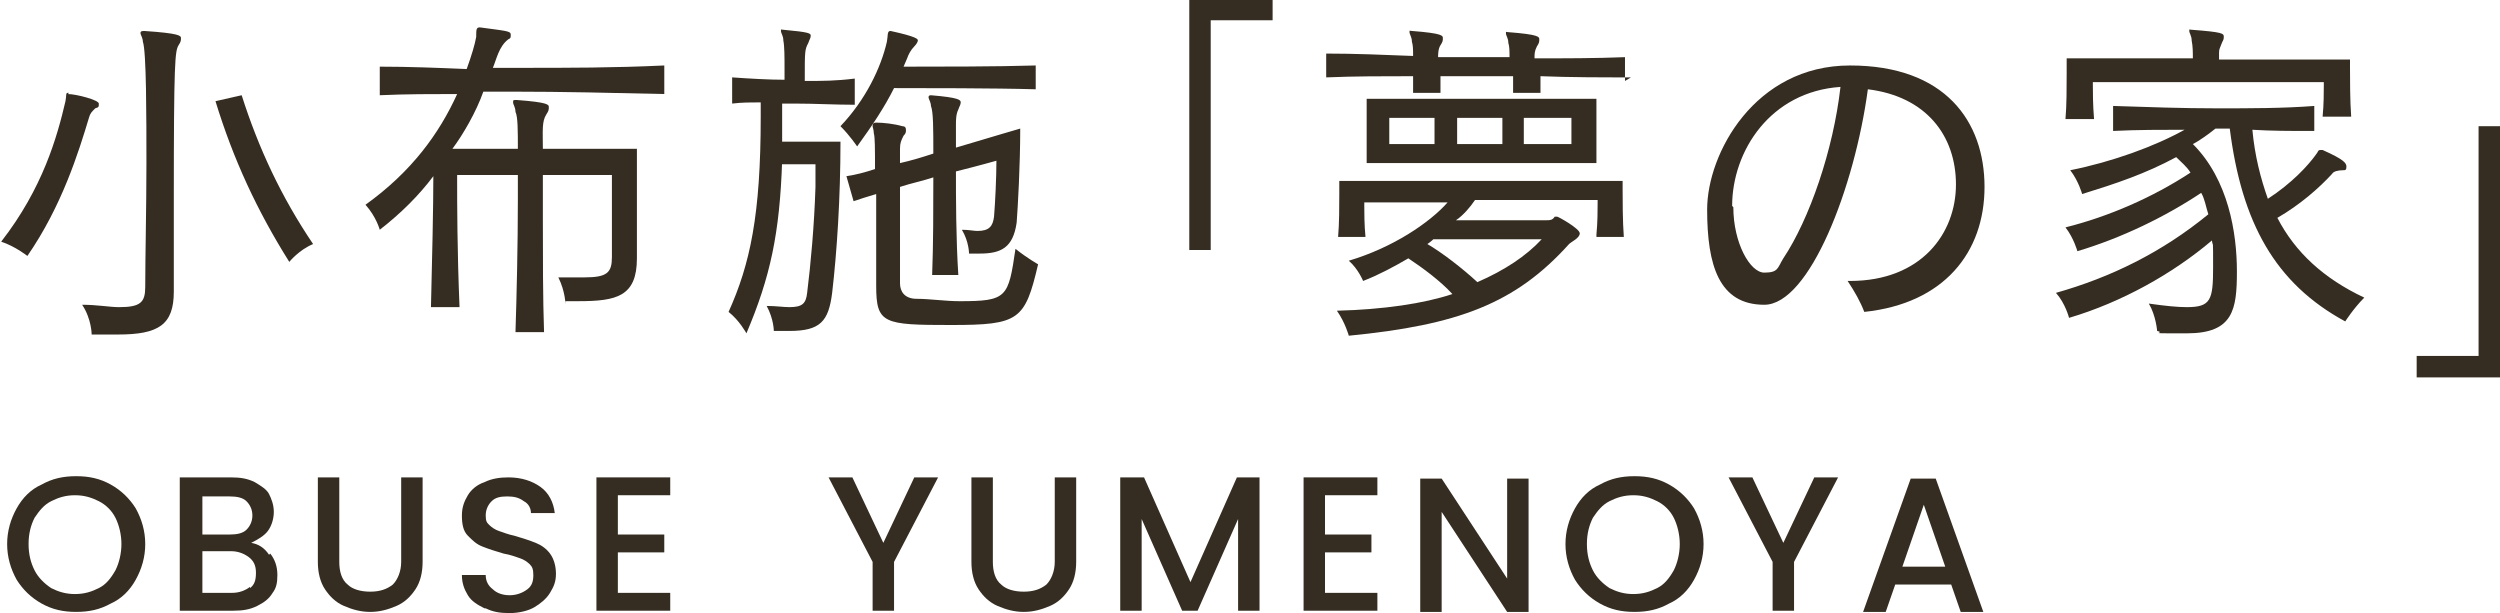
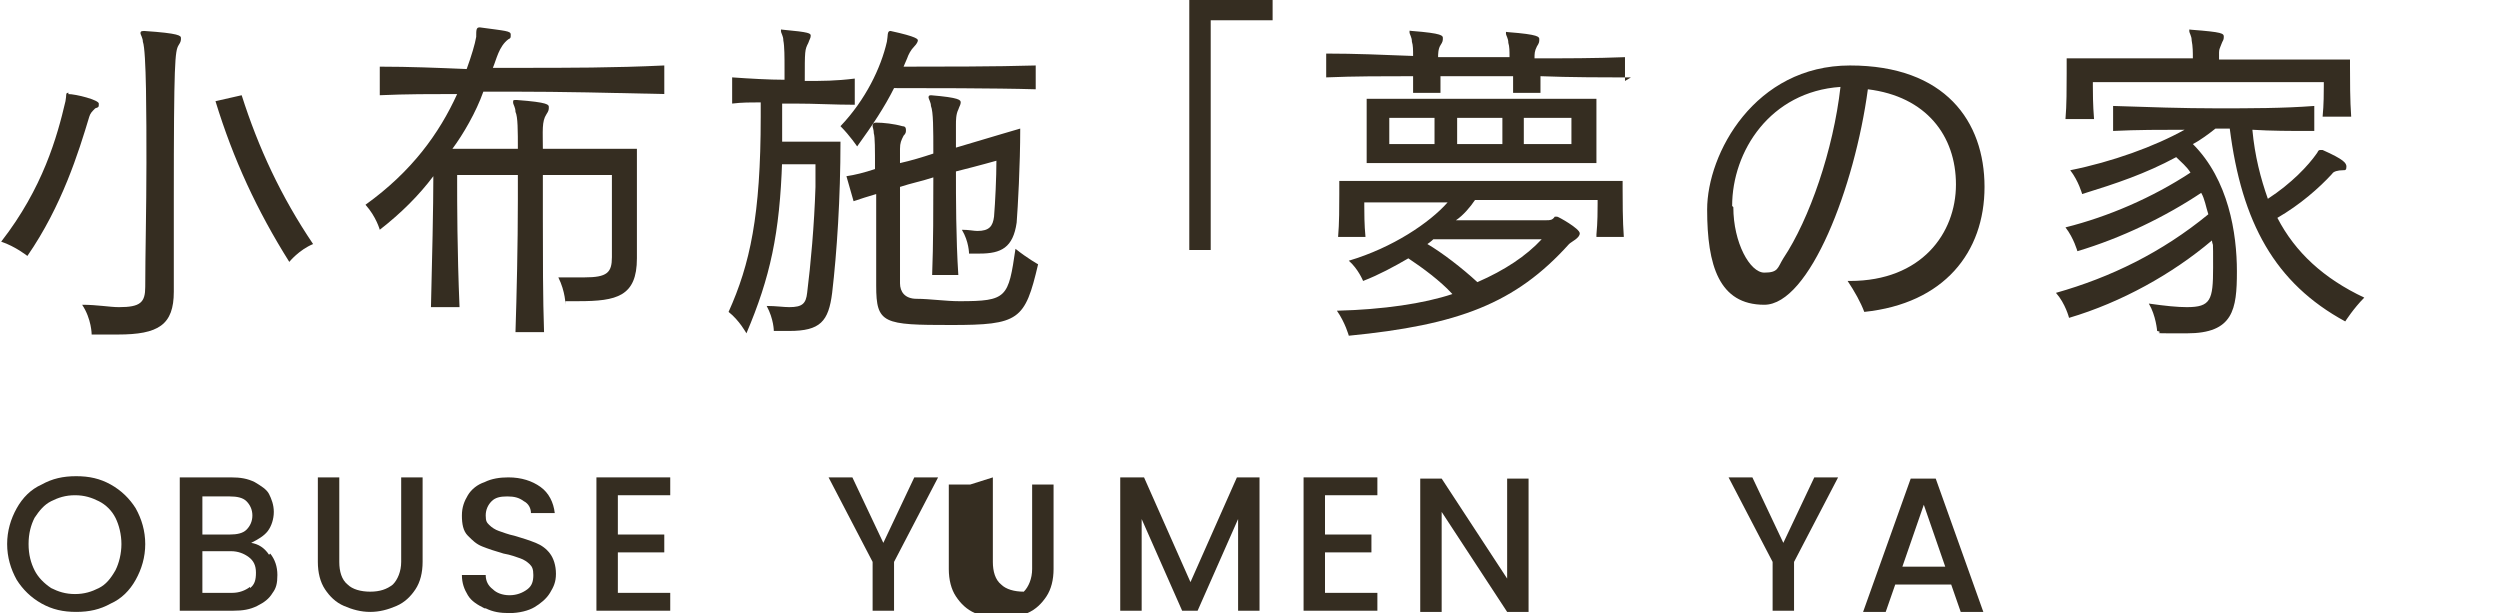
<svg xmlns="http://www.w3.org/2000/svg" version="1.1" viewBox="0 0 210 51.5">
  <defs>
    <style>
      .cls-1 {
        fill: #352d21;
      }
    </style>
  </defs>
  <g>
    <g id="_レイヤー_1" data-name="レイヤー_1">
      <g>
        <g>
          <path class="cls-1" d="M5.7,7.9c.7,0,2.6.5,2.6.8s0,.3-.3.4c-.3.3-.4.4-.5.7-.9,3-2.3,7.5-5.2,11.7,0,0-1-.8-2.2-1.2,3.5-4.5,4.7-8.8,5.4-11.8.1-.5,0-.7.2-.7h.1ZM14.6,24.5c0,2.8-1.3,3.6-4.7,3.6s-1.4,0-2.2,0c0,0,0-1.3-.8-2.5,1.3,0,2.3.2,3.1.2,1.8,0,2.2-.4,2.2-1.7,0-2.6.1-6.6.1-10.4s0-9.4-.3-10.2c0-.3-.2-.6-.2-.7s0-.2.3-.2h0c3,.2,3.1.4,3.1.6s0,.3-.2.6c-.3.5-.4,1.3-.4,13s0,5.6,0,7.6v.2ZM20.3,8c1.4,4.4,3.3,8.5,6,12.5-1.2.5-2,1.5-2,1.5-2.7-4.3-4.7-8.6-6.2-13.5l2.2-.5Z" />
          <path class="cls-1" d="M47.5,25.6s0-1.1-.6-2.3c.9,0,1.6,0,2.2,0,1.9,0,2.3-.4,2.3-1.7v-6.9h-5.8v3.6c0,3.2,0,6.8.1,9.6h-2.4c.1-3.1.2-7.4.2-11.1v-2.1h-5.1v.7c0,1.5,0,5.6.2,10.4h-2.4c.1-4,.2-8.4.2-11-1.2,1.6-2.7,3.1-4.5,4.5,0,0-.3-1.1-1.2-2.1,3.9-2.8,6.2-6,7.7-9.3-2.1,0-4.3,0-6.5.1v-2.4c2.5,0,4.9.1,7.3.2.4-1.1.7-2.1.8-2.7,0-.6,0-.8.3-.8h0c2.2.3,2.6.3,2.6.6s0,.3-.2.4c-.8.6-1,1.7-1.3,2.4h2.3c4,0,7.9,0,12.1-.2v2.4c-4.4-.1-8.6-.2-12.7-.2h-2.5c-.6,1.7-1.7,3.6-2.6,4.8h5.5c0-1.5,0-2.7-.2-3.1,0-.4-.2-.6-.2-.8s0-.2.3-.2h0c2.7.2,2.7.4,2.7.6s0,.3-.2.6c-.4.6-.3,1.4-.3,2.9h7.9v9.2c0,3.2-1.7,3.6-4.9,3.6h-1.1Z" />
          <path class="cls-1" d="M65.7,13.5c-.2,6.1-1,9.8-3,14.5,0,0-.6-1.1-1.5-1.8,1.8-4,2.7-8.1,2.7-16.4v-1.2c-.8,0-1.6,0-2.4.1v-2.2c1.4.1,3.1.2,4.4.2v-.9c0-1,0-1.9-.1-2.4,0-.4-.2-.6-.2-.8s0-.1.2-.1h0c2.2.2,2.3.3,2.3.5s-.1.3-.2.6c-.3.6-.3.6-.3,3.2,1.5,0,2.6,0,4.2-.2v2.2c-1.7,0-3.3-.1-5.1-.1h-1c0,1.1,0,2.2,0,3.2h4.9c0,4.7-.3,9.3-.7,12.7-.3,2.4-1,3.2-3.6,3.2s-.8,0-1.3,0c0,0,0-1-.6-2.1.8,0,1.4.1,1.9.1,1.1,0,1.4-.3,1.5-1.2.3-2.4.6-5.7.7-8.9,0-.6,0-1.3,0-1.9h-3ZM87,7.5c-3.4-.1-9.6-.1-11.9-.1-.8,1.6-1.8,3.1-3.1,4.9,0,0-.6-.9-1.4-1.7,2.1-2.2,3.4-4.9,3.9-7.1.1-.5,0-.9.3-.9h0c2.3.5,2.3.7,2.3.8s-.1.3-.3.5c-.3.3-.5.7-.6,1l-.3.7c2.8,0,7.9,0,11.1-.1v2.1ZM78.3,23.1c.1-2.5.1-5.8.1-8.2-.9.3-1.9.5-2.8.8v8.1c0,.7.4,1.3,1.4,1.3,1.1,0,2.4.2,3.6.2,4,0,4.1-.3,4.7-4.4,1,.8,1.9,1.3,1.9,1.3-1.1,4.7-1.6,5.1-7.3,5.1s-6.3-.1-6.3-3.3h0c0-2,0-5.2,0-7.7-.7.2-1.3.4-1.9.6l-.6-2.1c.7-.1,1.5-.3,2.4-.6,0-1.7,0-2.7-.1-3,0-.3-.1-.5-.1-.6s0-.3.3-.3h0c.6,0,1.5.1,2.2.3.2,0,.3.1.3.3s0,.3-.2.5c-.2.4-.3.6-.3,1.1s0,.8,0,1.2c.9-.2,1.9-.5,2.8-.8,0-2.1,0-3.5-.2-4,0-.3-.2-.6-.2-.7s0-.2.2-.2h0c2.4.2,2.5.4,2.5.6s-.1.3-.2.6c-.2.4-.2.9-.2,1.3s0,1,0,1.9c3-.9,5.4-1.6,5.4-1.6,0,3.1-.2,6.6-.3,7.9-.3,2.1-1.3,2.6-3.1,2.6s-.6,0-.9,0c0,0,0-1-.6-2,.6,0,1,.1,1.3.1,1,0,1.3-.4,1.4-1.2.1-1.2.2-3.3.2-4.7,0,0-1.4.4-3.4.9,0,2.2,0,5.6.2,8.7h-2.2Z" />
          <path class="cls-1" d="M99.9,21.1V0h7v1.7h-5.2v19.3h-1.8Z" />
          <path class="cls-1" d="M137,6.5c-2.5,0-5.1,0-7.6-.1,0,.4,0,.8,0,1.4h-2.3c0-.5,0-.9,0-1.4h-6.1c0,.4,0,.8,0,1.4h-2.3c0-.5,0-.9,0-1.4-2.5,0-4.9,0-7.3.1v-2c2.4,0,4.8.1,7.3.2,0-.5,0-.9-.1-1.2,0-.4-.2-.6-.2-.8s0-.1.2-.1h0c2.6.2,2.6.4,2.6.6s0,.3-.2.6c-.2.3-.2.8-.2,1h0c2,0,4,0,6,0,0-.5,0-.9-.1-1.2,0-.4-.2-.6-.2-.8s0-.1.2-.1h0c2.6.2,2.6.4,2.6.6s0,.3-.2.6c-.2.4-.2.6-.2,1,2.6,0,5.1,0,7.6-.1v2ZM134.1,19.7c.1-1,.1-2.1.1-2.6v-.3h-10.3c-.4.6-1,1.3-1.6,1.7h7.6c.3,0,.5,0,.7-.3,0,0,.1,0,.2,0,.1,0,1.9,1,1.9,1.4s-.7.7-.9.9c-4.5,5-9.3,6.8-18.5,7.7,0,0-.3-1.1-1-2.1,3.9-.1,7.3-.6,9.7-1.4-1-1.1-2.5-2.2-3.7-3-1.2.7-2.5,1.4-3.8,1.9,0,0-.4-1-1.2-1.7,3.7-1.1,6.8-3.2,8.3-4.9h-7v.3c0,.5,0,1.6.1,2.6h-2.3c.1-1.1.1-2.6.1-3.6v-1.1h23.8v.6c0,.9,0,2.8.1,4.1h-2.3ZM114.8,13.7v-5.4h19.3v5.4h-19.3ZM120.5,9.9h-3.8v2.2h3.8v-2.2ZM120.4,20.1s-.2.2-.5.4c1.2.7,2.9,2,4.2,3.2,2.3-1,4.1-2.2,5.4-3.6h-9.1ZM126.2,9.9h-3.8v2.2h3.8v-2.2ZM132,9.9h-4v2.2h4v-2.2Z" />
          <path class="cls-1" d="M155.4,23.6c6,0,8.9-4,8.9-8.1s-2.5-7.4-7.4-8c-1.1,8.2-4.9,18.1-8.7,18.1s-4.8-3.3-4.8-8,4-12.1,12-12.1,11.3,4.7,11.3,10.2-3.4,9.8-10.1,10.5c-.3-.8-.8-1.7-1.4-2.6h.3ZM145.6,17.4c0,3,1.4,5.5,2.6,5.5s1.1-.4,1.6-1.2c2.2-3.3,4.2-9.1,4.8-14.4-5.9.4-9.1,5.4-9.1,10Z" />
          <path class="cls-1" d="M193.9,11c-1.5,0-3.1,0-4.7-.1.2,2.2.7,4.1,1.3,5.8,2-1.3,3.4-2.8,4.1-3.8.1-.1.1-.3.3-.3s.1,0,.2,0c1.8.8,2,1.1,2,1.4s-.1.3-.3.3c-.4,0-.8.1-.9.3-1.1,1.2-2.7,2.6-4.6,3.7,1.5,2.9,3.9,5.1,7.3,6.7-.9.9-1.6,2-1.6,2-5.9-3.2-8.7-8.3-9.7-16.2h-1.2c-.5.4-1.3,1-1.9,1.3,3,3,3.7,7.5,3.7,10.7s-.3,5.2-4.2,5.2-1.6,0-2.5-.2c0,0-.1-1.3-.7-2.3,1.4.2,2.4.3,3.2.3,2,0,2.2-.6,2.2-3.3s0-1.6-.1-2.3c-3.3,2.8-7.6,5.2-12,6.5,0,0-.3-1.2-1.1-2.1,4.6-1.3,8.9-3.4,12.8-6.6-.2-.6-.3-1.3-.6-1.8-3,2-6.7,3.8-10.4,4.9,0,0-.3-1.1-1-2,3.6-.9,7.3-2.5,10.5-4.6-.3-.5-.8-.9-1.2-1.3-2.6,1.4-5,2.2-7.9,3.1,0,0-.3-1.1-1-2,3.5-.7,7.1-2,9.6-3.4-1.9,0-4,0-6,.1v-2.1c3,.1,5.9.2,8.7.2s5.6,0,8.2-.2v2.1ZM195.1,9.8c.1-1,.1-2.1.1-2.6v-.3h-19.4v.3c0,.5,0,1.6.1,2.8h-2.4c.1-1.1.1-2.7.1-3.8v-1.3h10.6c0-.5,0-1-.1-1.5,0-.4-.2-.6-.2-.8s0-.1.2-.1h0c2.6.2,2.7.3,2.7.6s-.1.3-.2.6c-.1.3-.2.4-.2.7s0,.6,0,.6h11v.6c0,1,0,2.9.1,4.2h-2.4Z" />
-           <path class="cls-1" d="M203,31.6v-1.7h5.2V10.6h1.8v21.1h-7Z" />
        </g>
        <g>
          <path class="cls-1" d="M3.5,50.7c-.9-.5-1.6-1.2-2.1-2-.5-.9-.8-1.9-.8-3s.3-2.1.8-3c.5-.9,1.2-1.6,2.1-2,.9-.5,1.8-.7,2.9-.7s2,.2,2.9.7c.9.5,1.6,1.2,2.1,2,.5.9.8,1.9.8,3s-.3,2.1-.8,3c-.5.9-1.2,1.6-2.1,2-.9.5-1.8.7-2.9.7s-2-.2-2.9-.7ZM8.3,49.4c.6-.3,1-.8,1.4-1.5.3-.6.5-1.4.5-2.2s-.2-1.6-.5-2.2c-.3-.6-.8-1.1-1.4-1.4-.6-.3-1.2-.5-2-.5s-1.4.2-2,.5c-.6.3-1,.8-1.4,1.4-.3.6-.5,1.3-.5,2.2s.2,1.6.5,2.2c.3.6.8,1.1,1.4,1.5.6.3,1.2.5,2,.5s1.4-.2,2-.5Z" />
          <path class="cls-1" d="M22.7,46.5c.4.5.6,1.1.6,1.8s-.1,1.1-.4,1.5c-.3.5-.7.8-1.3,1.1-.6.3-1.2.4-2,.4h-4.5v-11.2h4.3c.8,0,1.4.1,2,.4.5.3,1,.6,1.2,1s.4.9.4,1.5-.2,1.2-.5,1.6c-.3.4-.8.7-1.4,1,.6.1,1.1.4,1.5,1ZM17,44.9h2.3c.6,0,1.1-.1,1.4-.4.3-.3.5-.7.5-1.2s-.2-.9-.5-1.2c-.3-.3-.8-.4-1.4-.4h-2.3v3.2ZM21,49.4c.4-.3.5-.7.5-1.3s-.2-1-.6-1.3c-.4-.3-.9-.5-1.5-.5h-2.4v3.5h2.5c.6,0,1.1-.2,1.5-.5Z" />
          <path class="cls-1" d="M28.5,40.1v7.1c0,.8.2,1.5.7,1.9.4.4,1.1.6,1.9.6s1.4-.2,1.9-.6c.4-.4.7-1.1.7-1.9v-7.1h1.8v7.1c0,.9-.2,1.7-.6,2.3-.4.6-.9,1.1-1.6,1.4-.7.3-1.4.5-2.2.5s-1.5-.2-2.2-.5c-.7-.3-1.2-.8-1.6-1.4-.4-.6-.6-1.4-.6-2.3v-7.1h1.8Z" />
          <path class="cls-1" d="M40.7,51.1c-.6-.3-1.1-.6-1.4-1.1-.3-.5-.5-1-.5-1.7h2c0,.5.2.9.6,1.2.3.3.8.5,1.4.5s1.1-.2,1.5-.5.5-.7.5-1.2-.1-.7-.3-.9c-.2-.2-.5-.4-.8-.5-.3-.1-.8-.3-1.4-.4-.7-.2-1.3-.4-1.8-.6-.5-.2-.8-.5-1.2-.9s-.5-1-.5-1.7.2-1.2.5-1.7.8-.9,1.4-1.1c.6-.3,1.3-.4,2-.4,1.1,0,2,.3,2.7.8.7.5,1.1,1.3,1.2,2.2h-2c0-.4-.2-.8-.6-1-.4-.3-.8-.4-1.4-.4s-1,.1-1.3.4c-.3.3-.5.7-.5,1.2s.1.6.3.8c.2.2.5.4.8.5.3.1.8.3,1.3.4.7.2,1.3.4,1.8.6.5.2.9.5,1.2.9.3.4.5,1,.5,1.7s-.2,1.1-.5,1.6c-.3.5-.8.9-1.3,1.2s-1.3.5-2.1.5-1.4-.1-2-.4Z" />
          <path class="cls-1" d="M51.9,41.6v3.3h3.9v1.5h-3.9v3.4h4.4v1.5h-6.2v-11.2h6.2v1.5h-4.4Z" />
          <path class="cls-1" d="M78.8,40.1l-3.7,7.1v4.1h-1.8v-4.1l-3.7-7.1h2l2.6,5.5,2.6-5.5h2Z" />
-           <path class="cls-1" d="M83.4,40.1v7.1c0,.8.2,1.5.7,1.9.4.4,1.1.6,1.9.6s1.4-.2,1.9-.6c.4-.4.7-1.1.7-1.9v-7.1h1.8v7.1c0,.9-.2,1.7-.6,2.3-.4.6-.9,1.1-1.6,1.4-.7.3-1.4.5-2.2.5s-1.5-.2-2.2-.5c-.7-.3-1.2-.8-1.6-1.4-.4-.6-.6-1.4-.6-2.3v-7.1h1.8Z" />
+           <path class="cls-1" d="M83.4,40.1v7.1c0,.8.2,1.5.7,1.9.4.4,1.1.6,1.9.6c.4-.4.7-1.1.7-1.9v-7.1h1.8v7.1c0,.9-.2,1.7-.6,2.3-.4.6-.9,1.1-1.6,1.4-.7.3-1.4.5-2.2.5s-1.5-.2-2.2-.5c-.7-.3-1.2-.8-1.6-1.4-.4-.6-.6-1.4-.6-2.3v-7.1h1.8Z" />
          <path class="cls-1" d="M105.8,40.1v11.2h-1.8v-7.7l-3.4,7.7h-1.3l-3.4-7.7v7.7h-1.8v-11.2h2l3.9,8.8,3.9-8.8h2Z" />
          <path class="cls-1" d="M111.3,41.6v3.3h3.9v1.5h-3.9v3.4h4.4v1.5h-6.2v-11.2h6.2v1.5h-4.4Z" />
          <path class="cls-1" d="M128.4,51.4h-1.8l-5.5-8.4v8.4h-1.8v-11.2h1.8l5.5,8.4v-8.4h1.8v11.2Z" />
-           <path class="cls-1" d="M134.4,50.7c-.9-.5-1.6-1.2-2.1-2-.5-.9-.8-1.9-.8-3s.3-2.1.8-3c.5-.9,1.2-1.6,2.1-2,.9-.5,1.8-.7,2.9-.7s2,.2,2.9.7c.9.5,1.6,1.2,2.1,2,.5.9.8,1.9.8,3s-.3,2.1-.8,3c-.5.9-1.2,1.6-2.1,2-.9.5-1.8.7-2.9.7s-2-.2-2.9-.7ZM139.2,49.4c.6-.3,1-.8,1.4-1.5.3-.6.5-1.4.5-2.2s-.2-1.6-.5-2.2c-.3-.6-.8-1.1-1.4-1.4-.6-.3-1.2-.5-2-.5s-1.4.2-2,.5c-.6.3-1,.8-1.4,1.4-.3.6-.5,1.3-.5,2.2s.2,1.6.5,2.2c.3.6.8,1.1,1.4,1.5.6.3,1.2.5,2,.5s1.4-.2,2-.5Z" />
          <path class="cls-1" d="M154.4,40.1l-3.7,7.1v4.1h-1.8v-4.1l-3.7-7.1h2l2.6,5.5,2.6-5.5h2Z" />
          <path class="cls-1" d="M163.9,49.1h-4.7l-.8,2.3h-1.9l4-11.2h2.1l4,11.2h-1.9l-.8-2.3ZM163.4,47.6l-1.8-5.2-1.8,5.2h3.7Z" />
        </g>
      </g>
    </g>
  </g>
</svg>